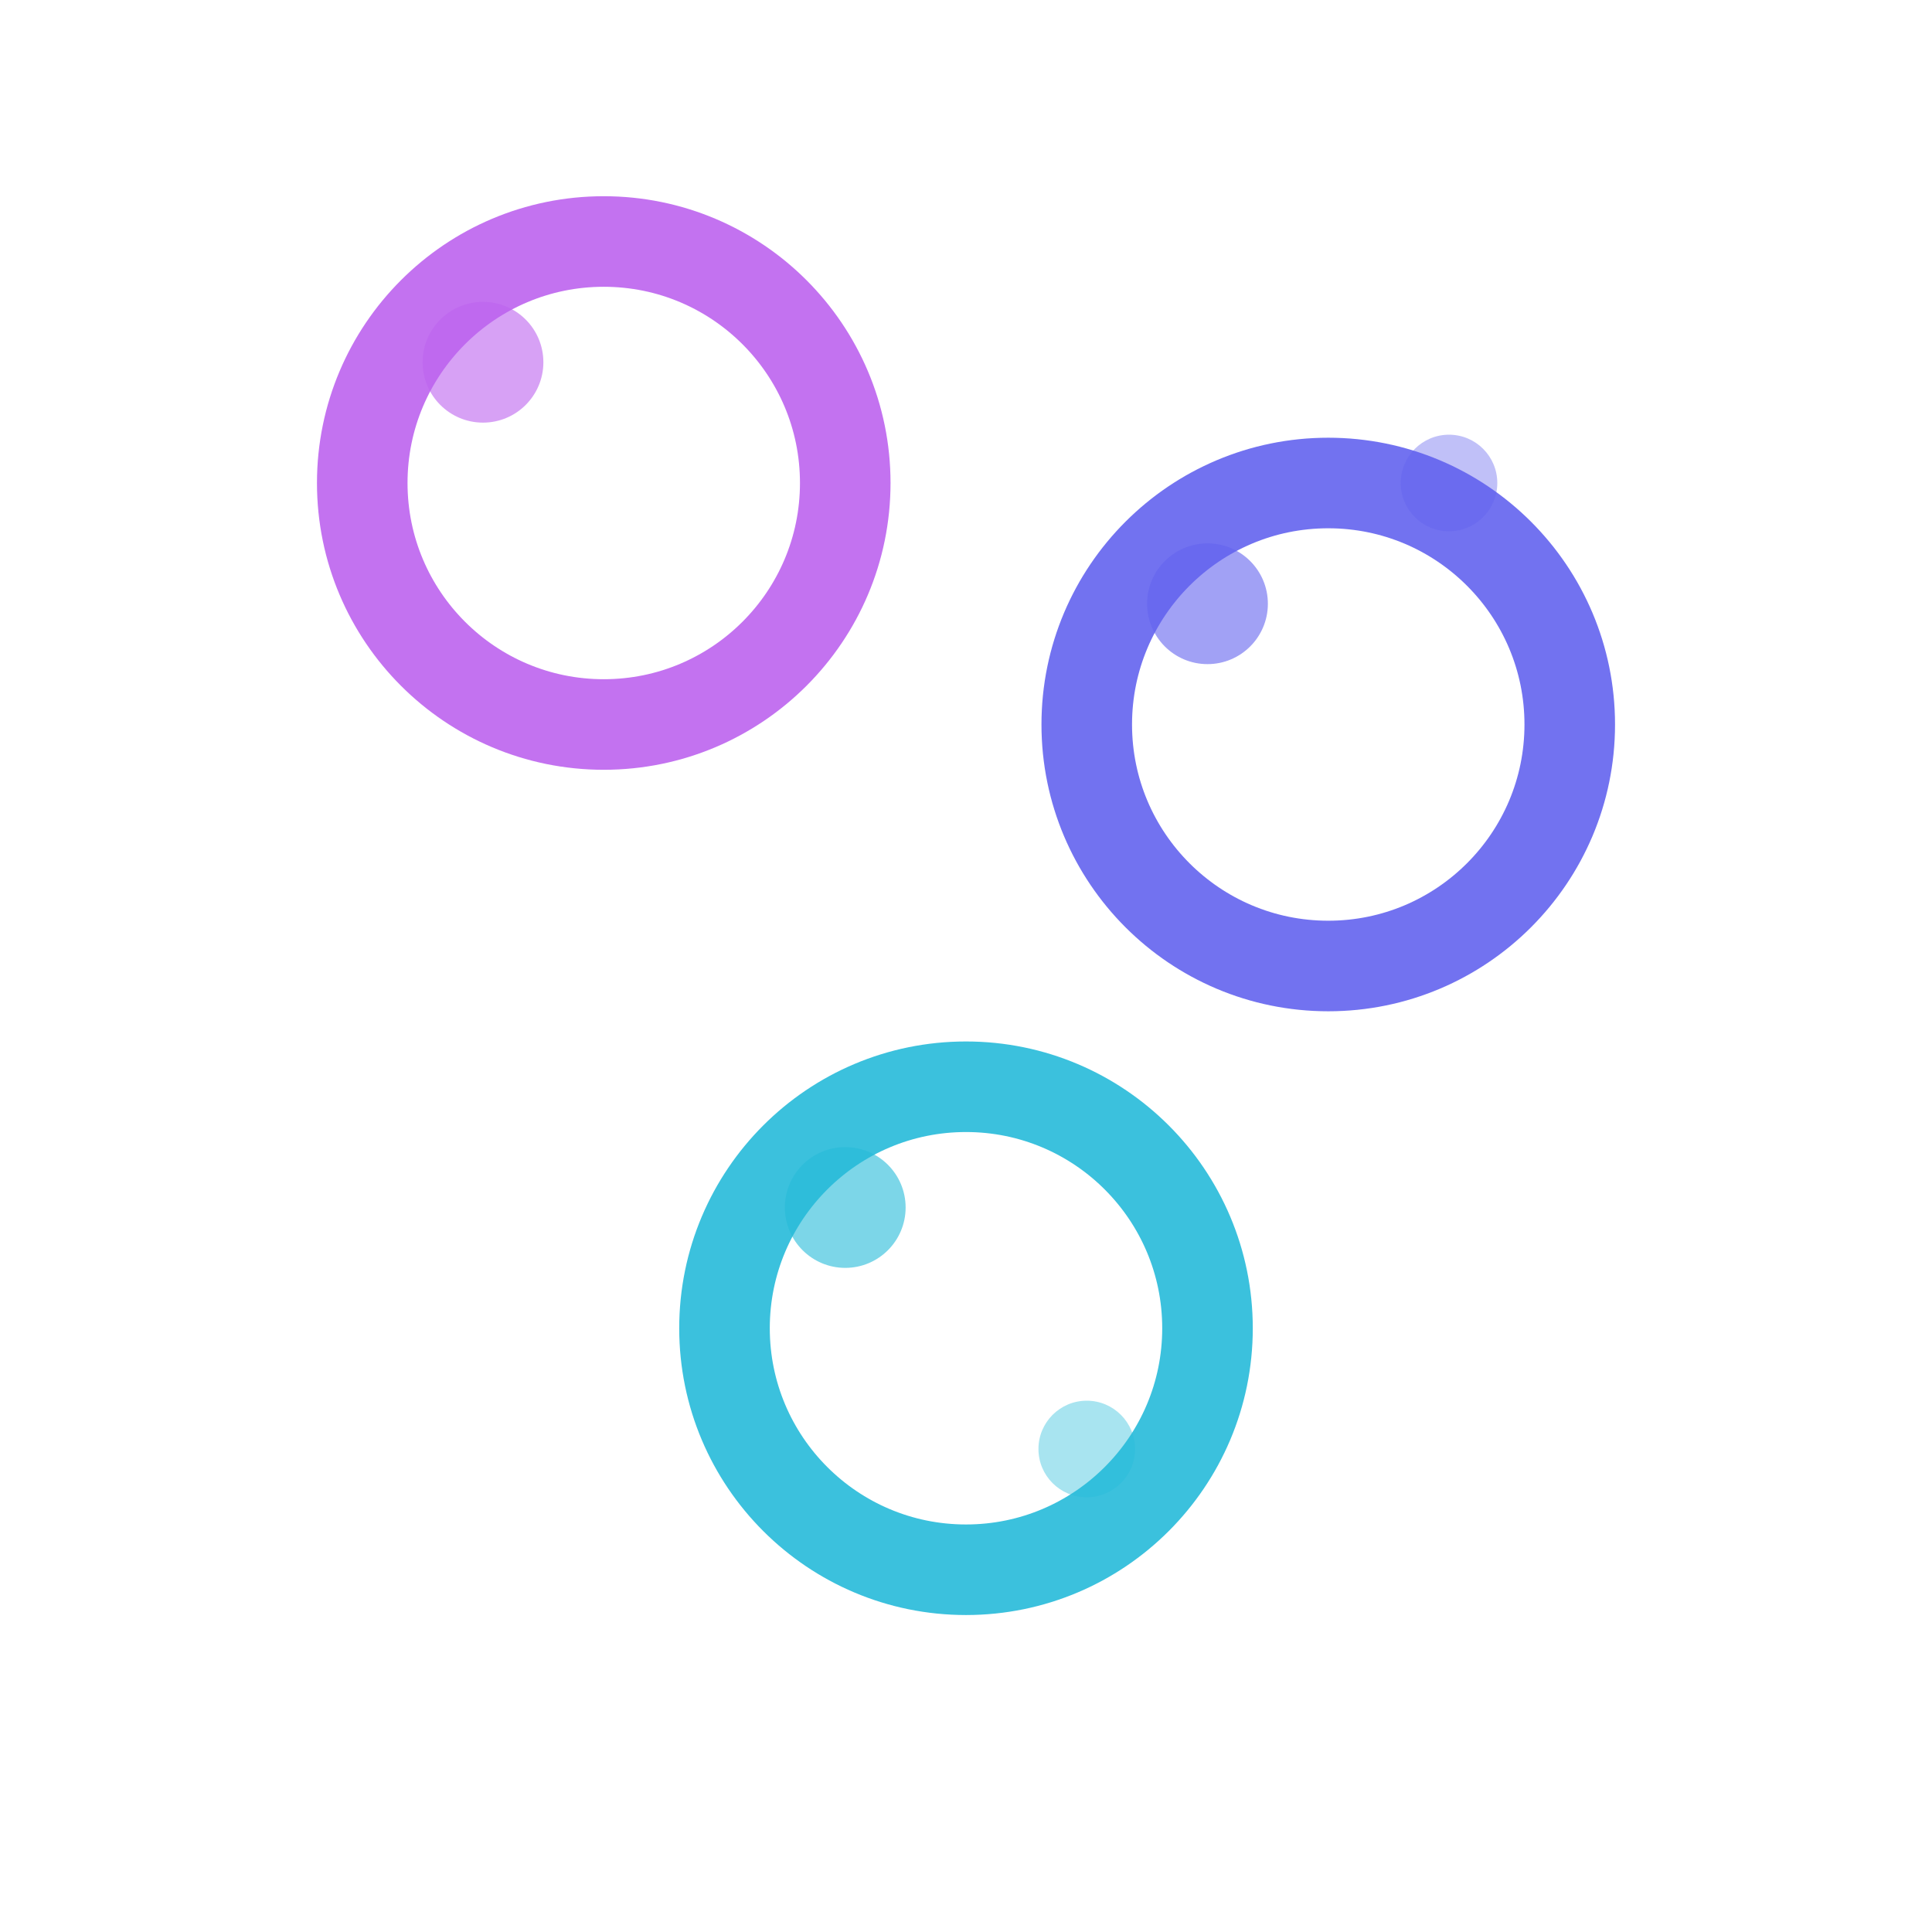
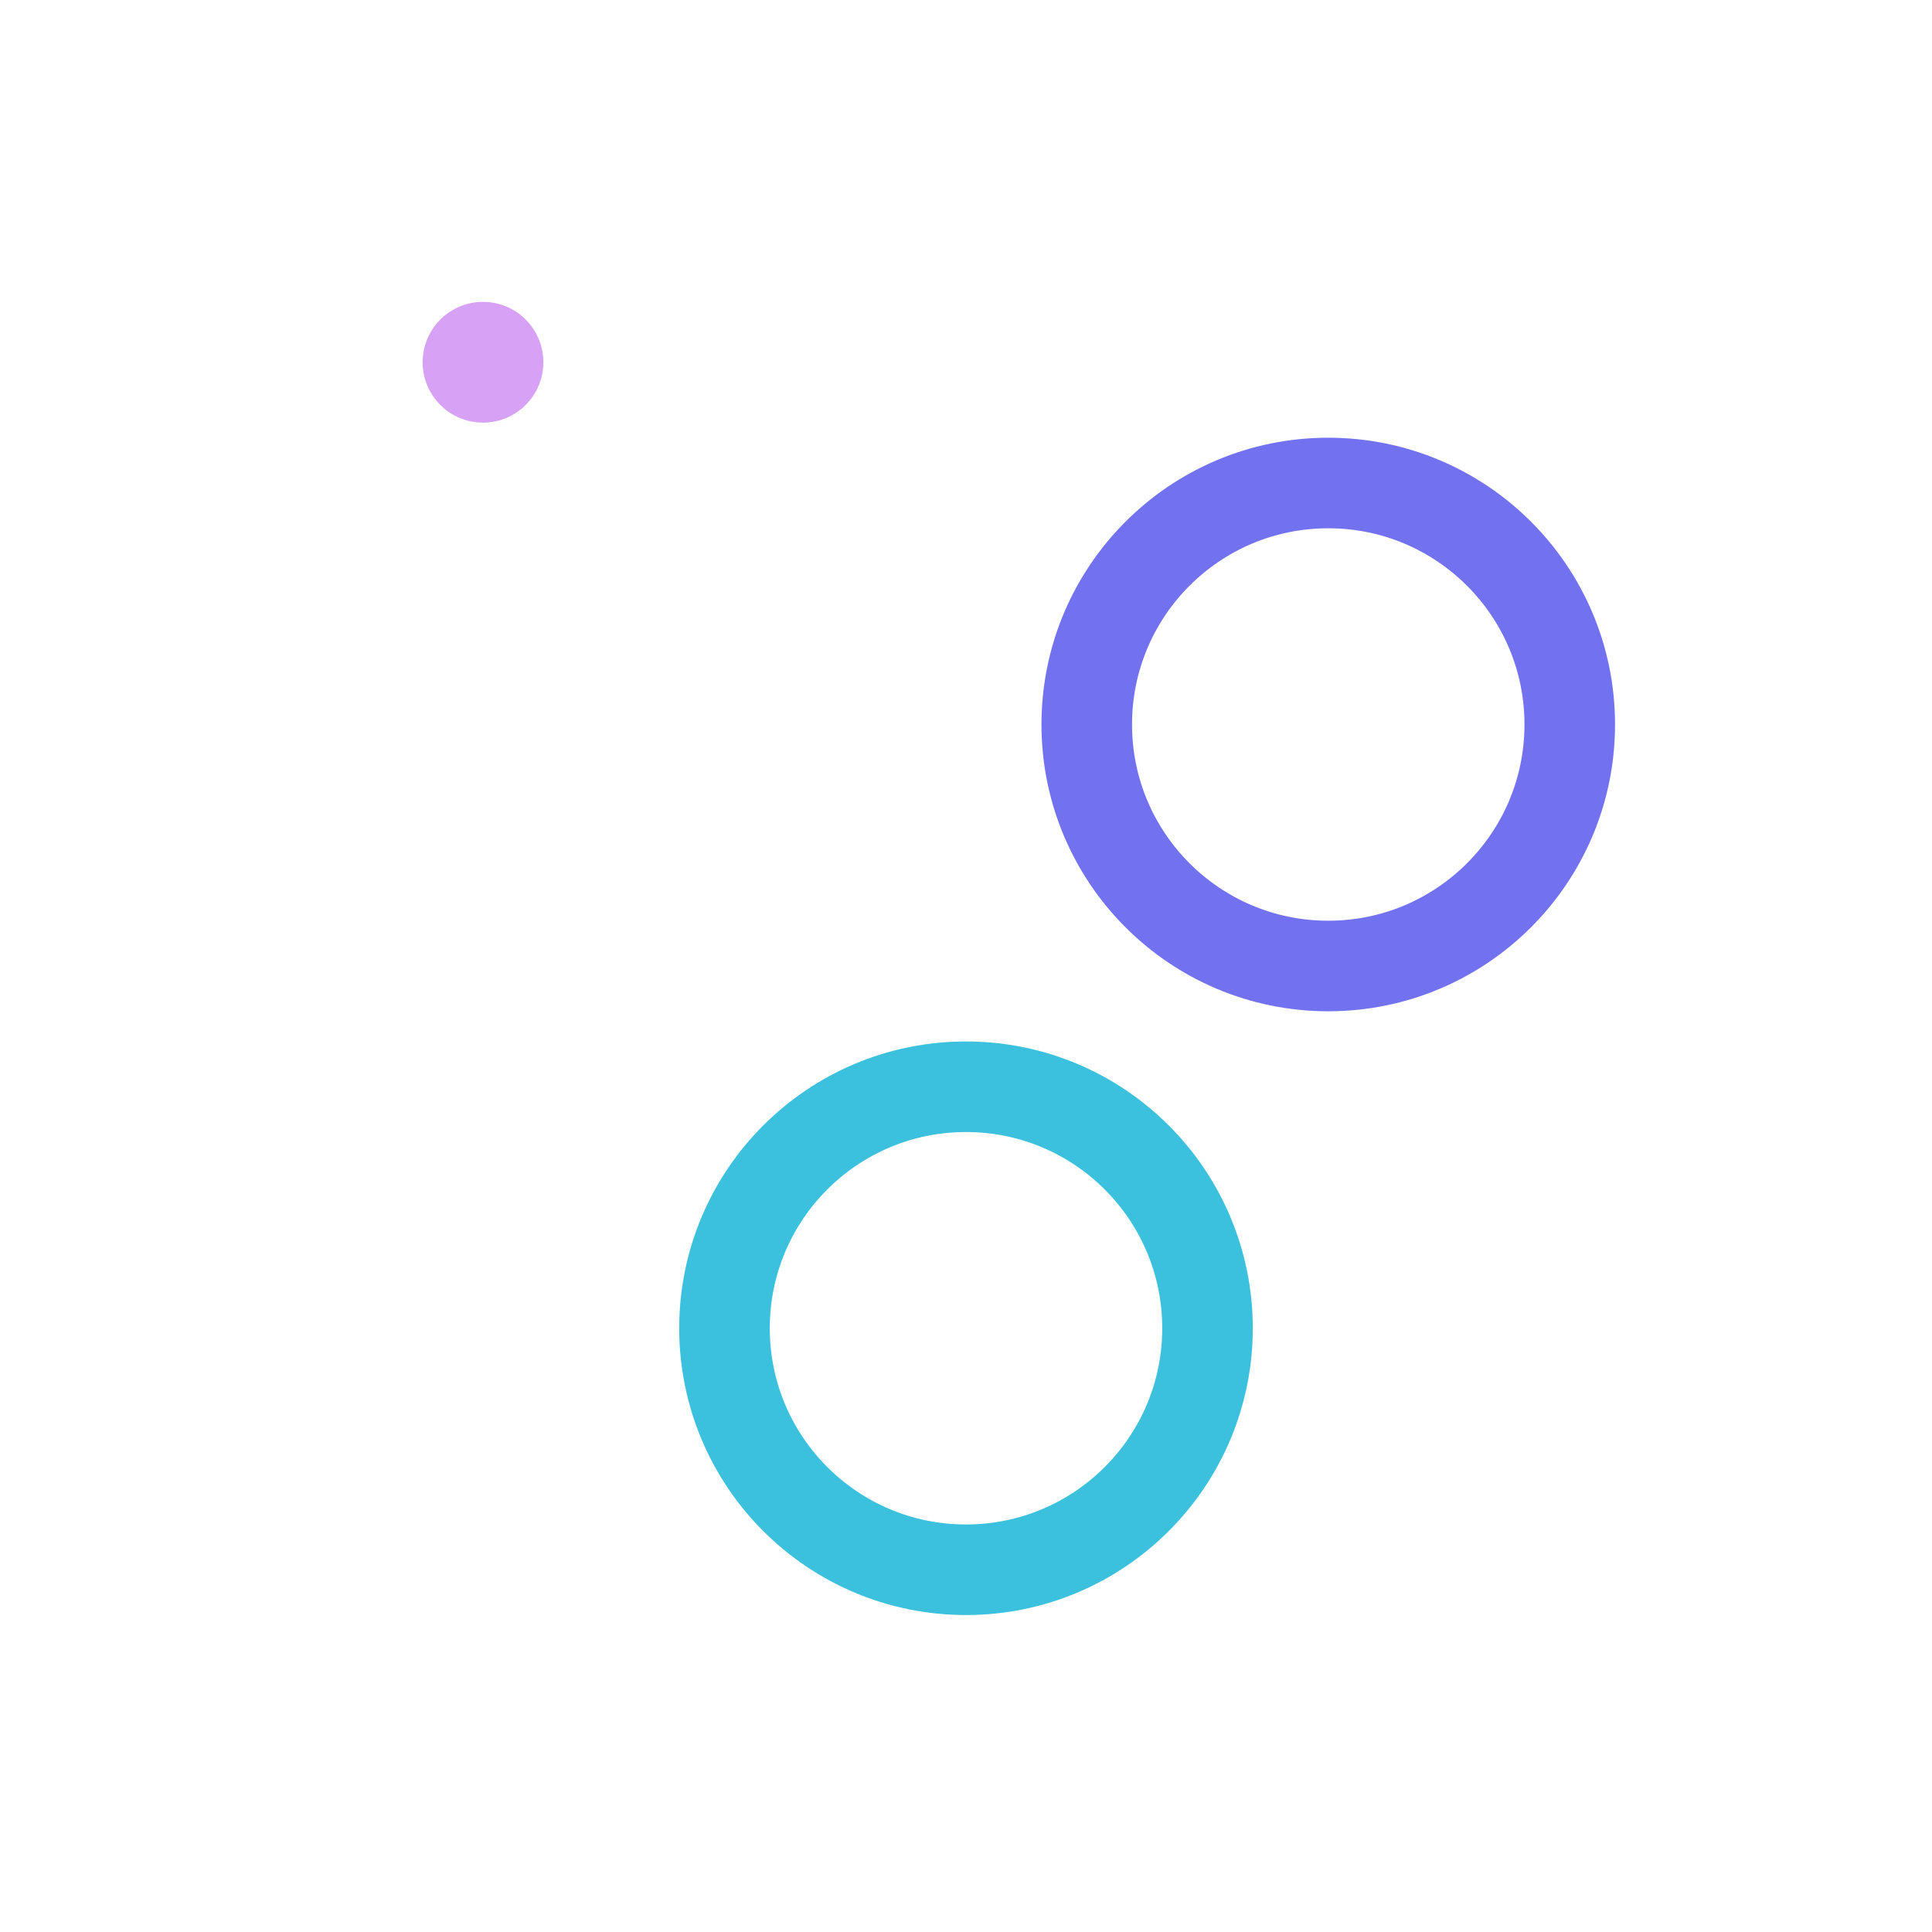
<svg xmlns="http://www.w3.org/2000/svg" width="32" height="32" viewBox="0 0 32 32">
-   <circle cx="10" cy="8" r="4" fill="none" stroke="#bd63ee" stroke-width="1.5" opacity="0.9" />
  <circle cx="22" cy="12" r="4" fill="none" stroke="#6363ee" stroke-width="1.5" opacity="0.9" />
  <circle cx="16" cy="22" r="4" fill="none" stroke="#26bbd9" stroke-width="1.5" opacity="0.9" />
  <circle cx="8" cy="6" r="1" fill="#bd63ee" opacity="0.6" />
-   <circle cx="20" cy="10" r="1" fill="#6363ee" opacity="0.6" />
-   <circle cx="14" cy="20" r="1" fill="#26bbd9" opacity="0.6" />
-   <circle cx="24" cy="8" r="0.8" fill="#6363ee" opacity="0.4" />
-   <circle cx="18" cy="24" r="0.8" fill="#26bbd9" opacity="0.4" />
</svg>